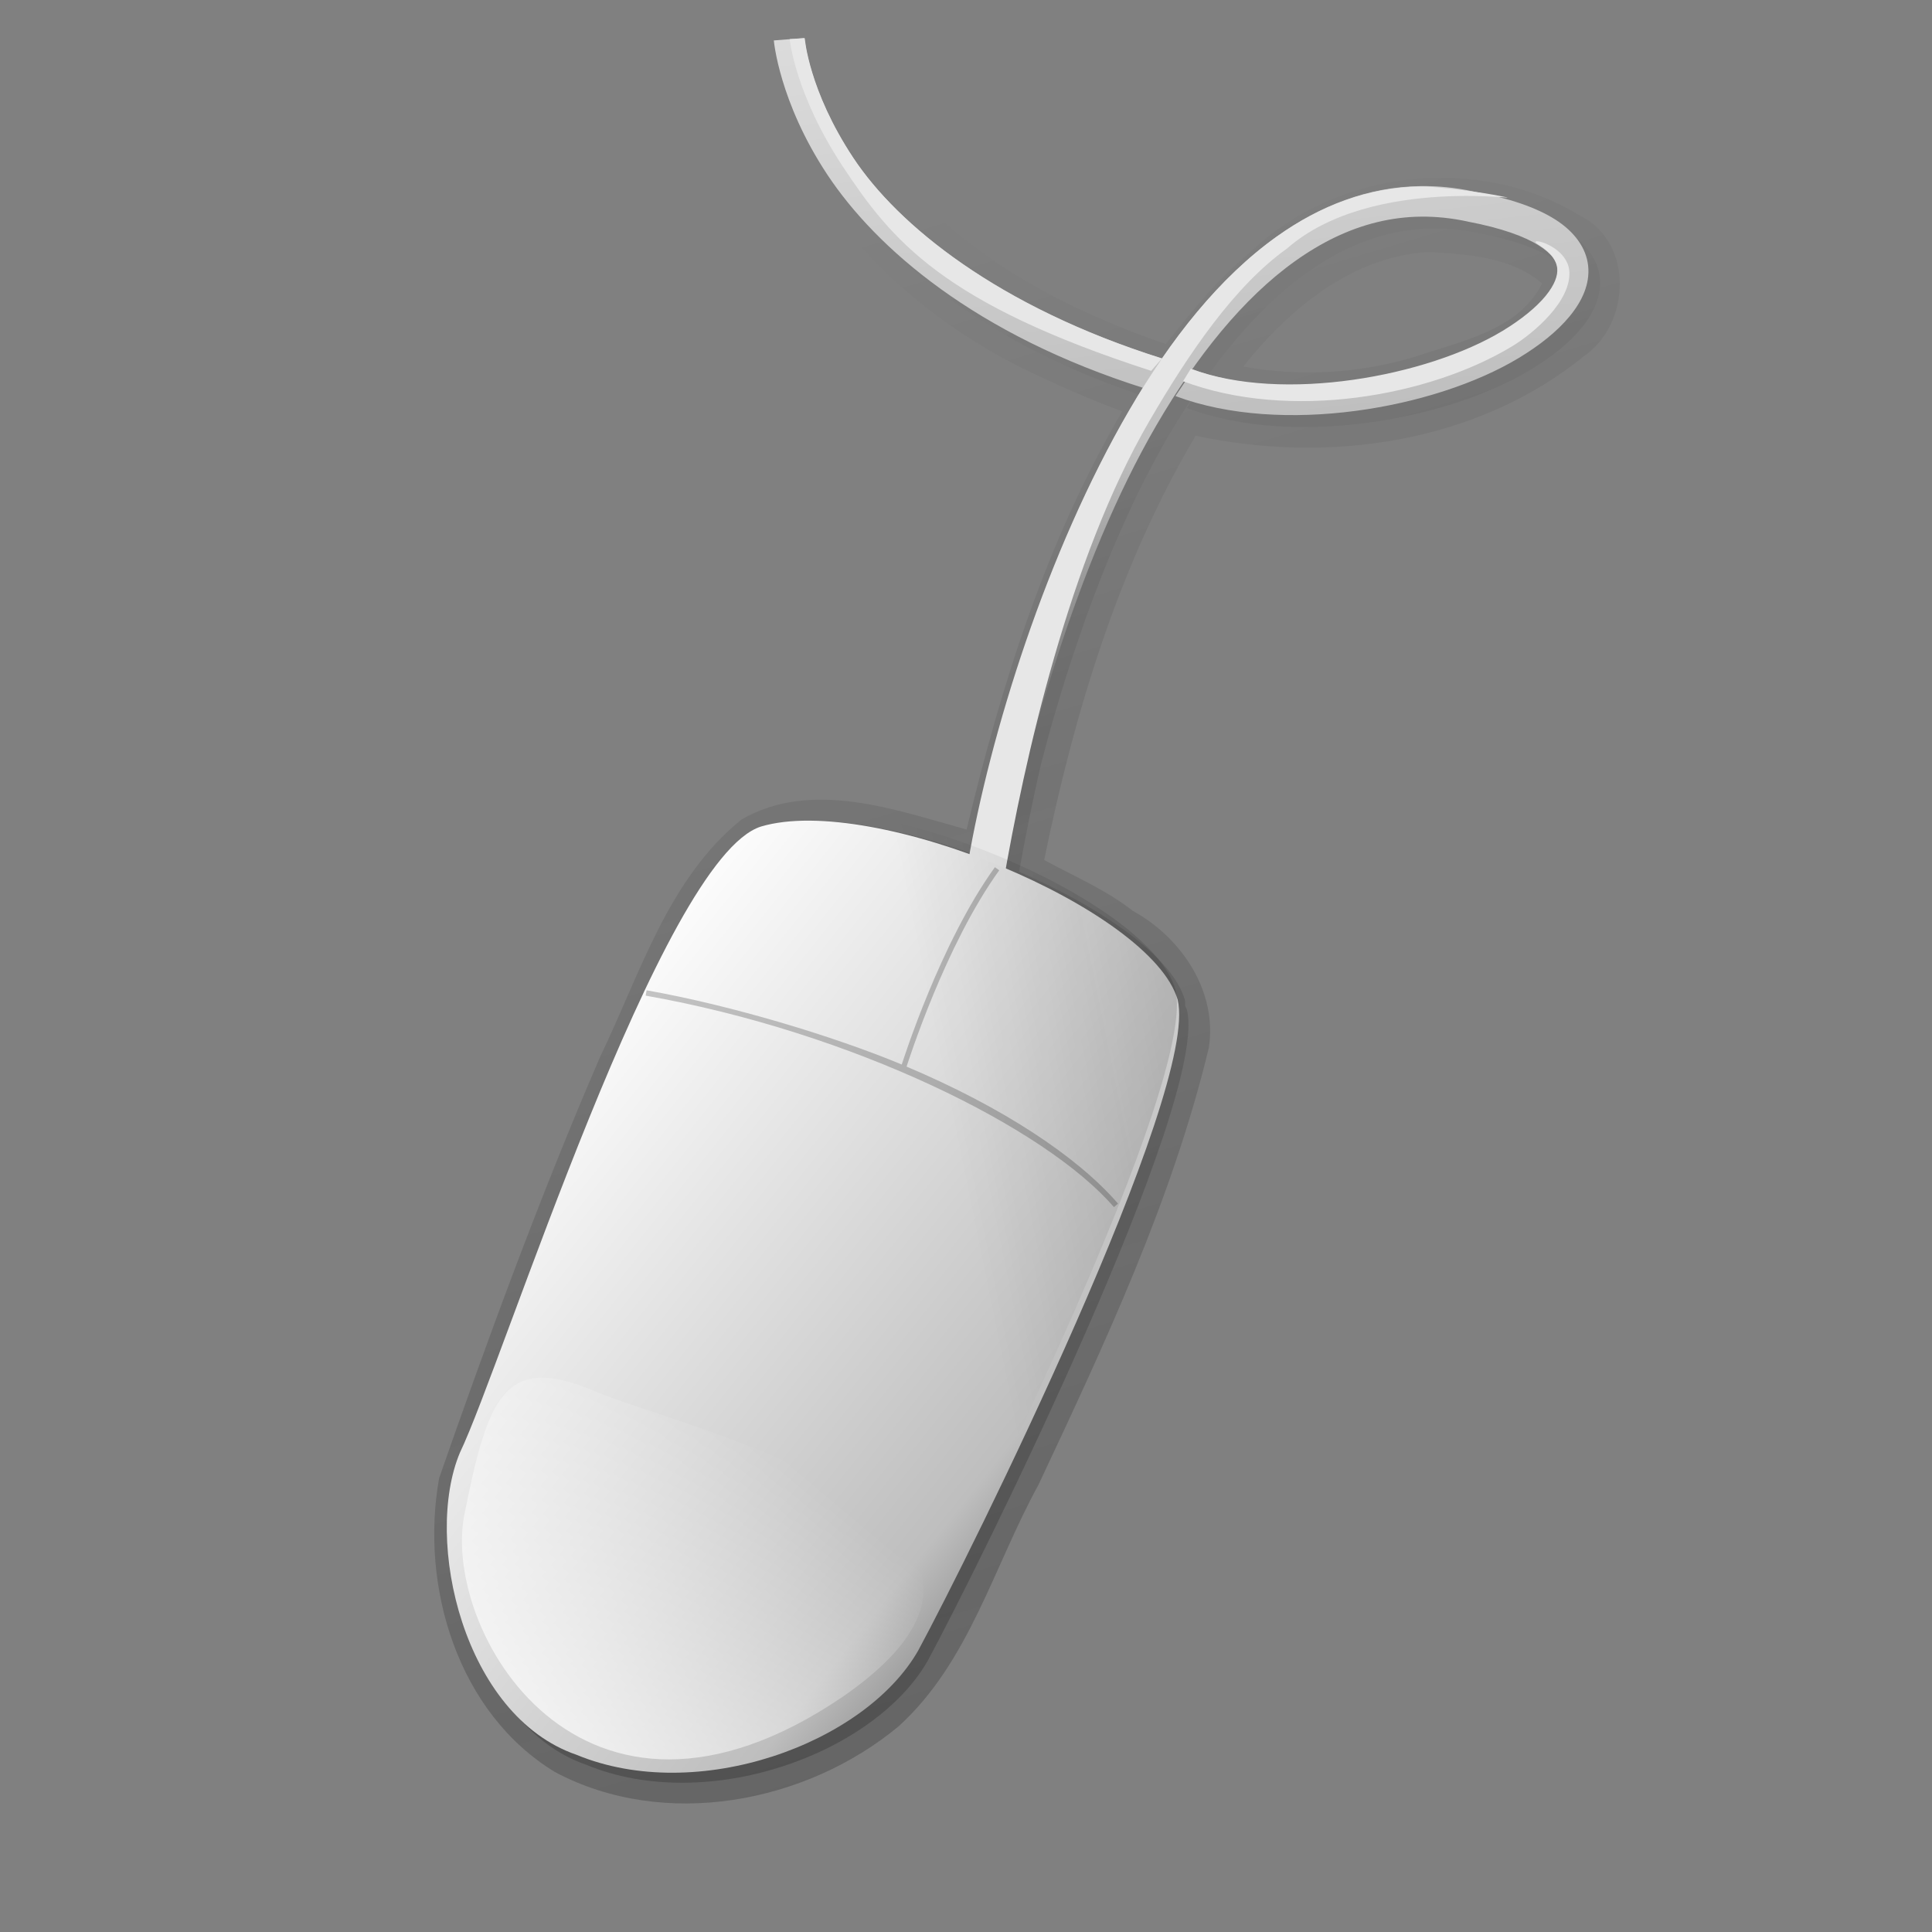
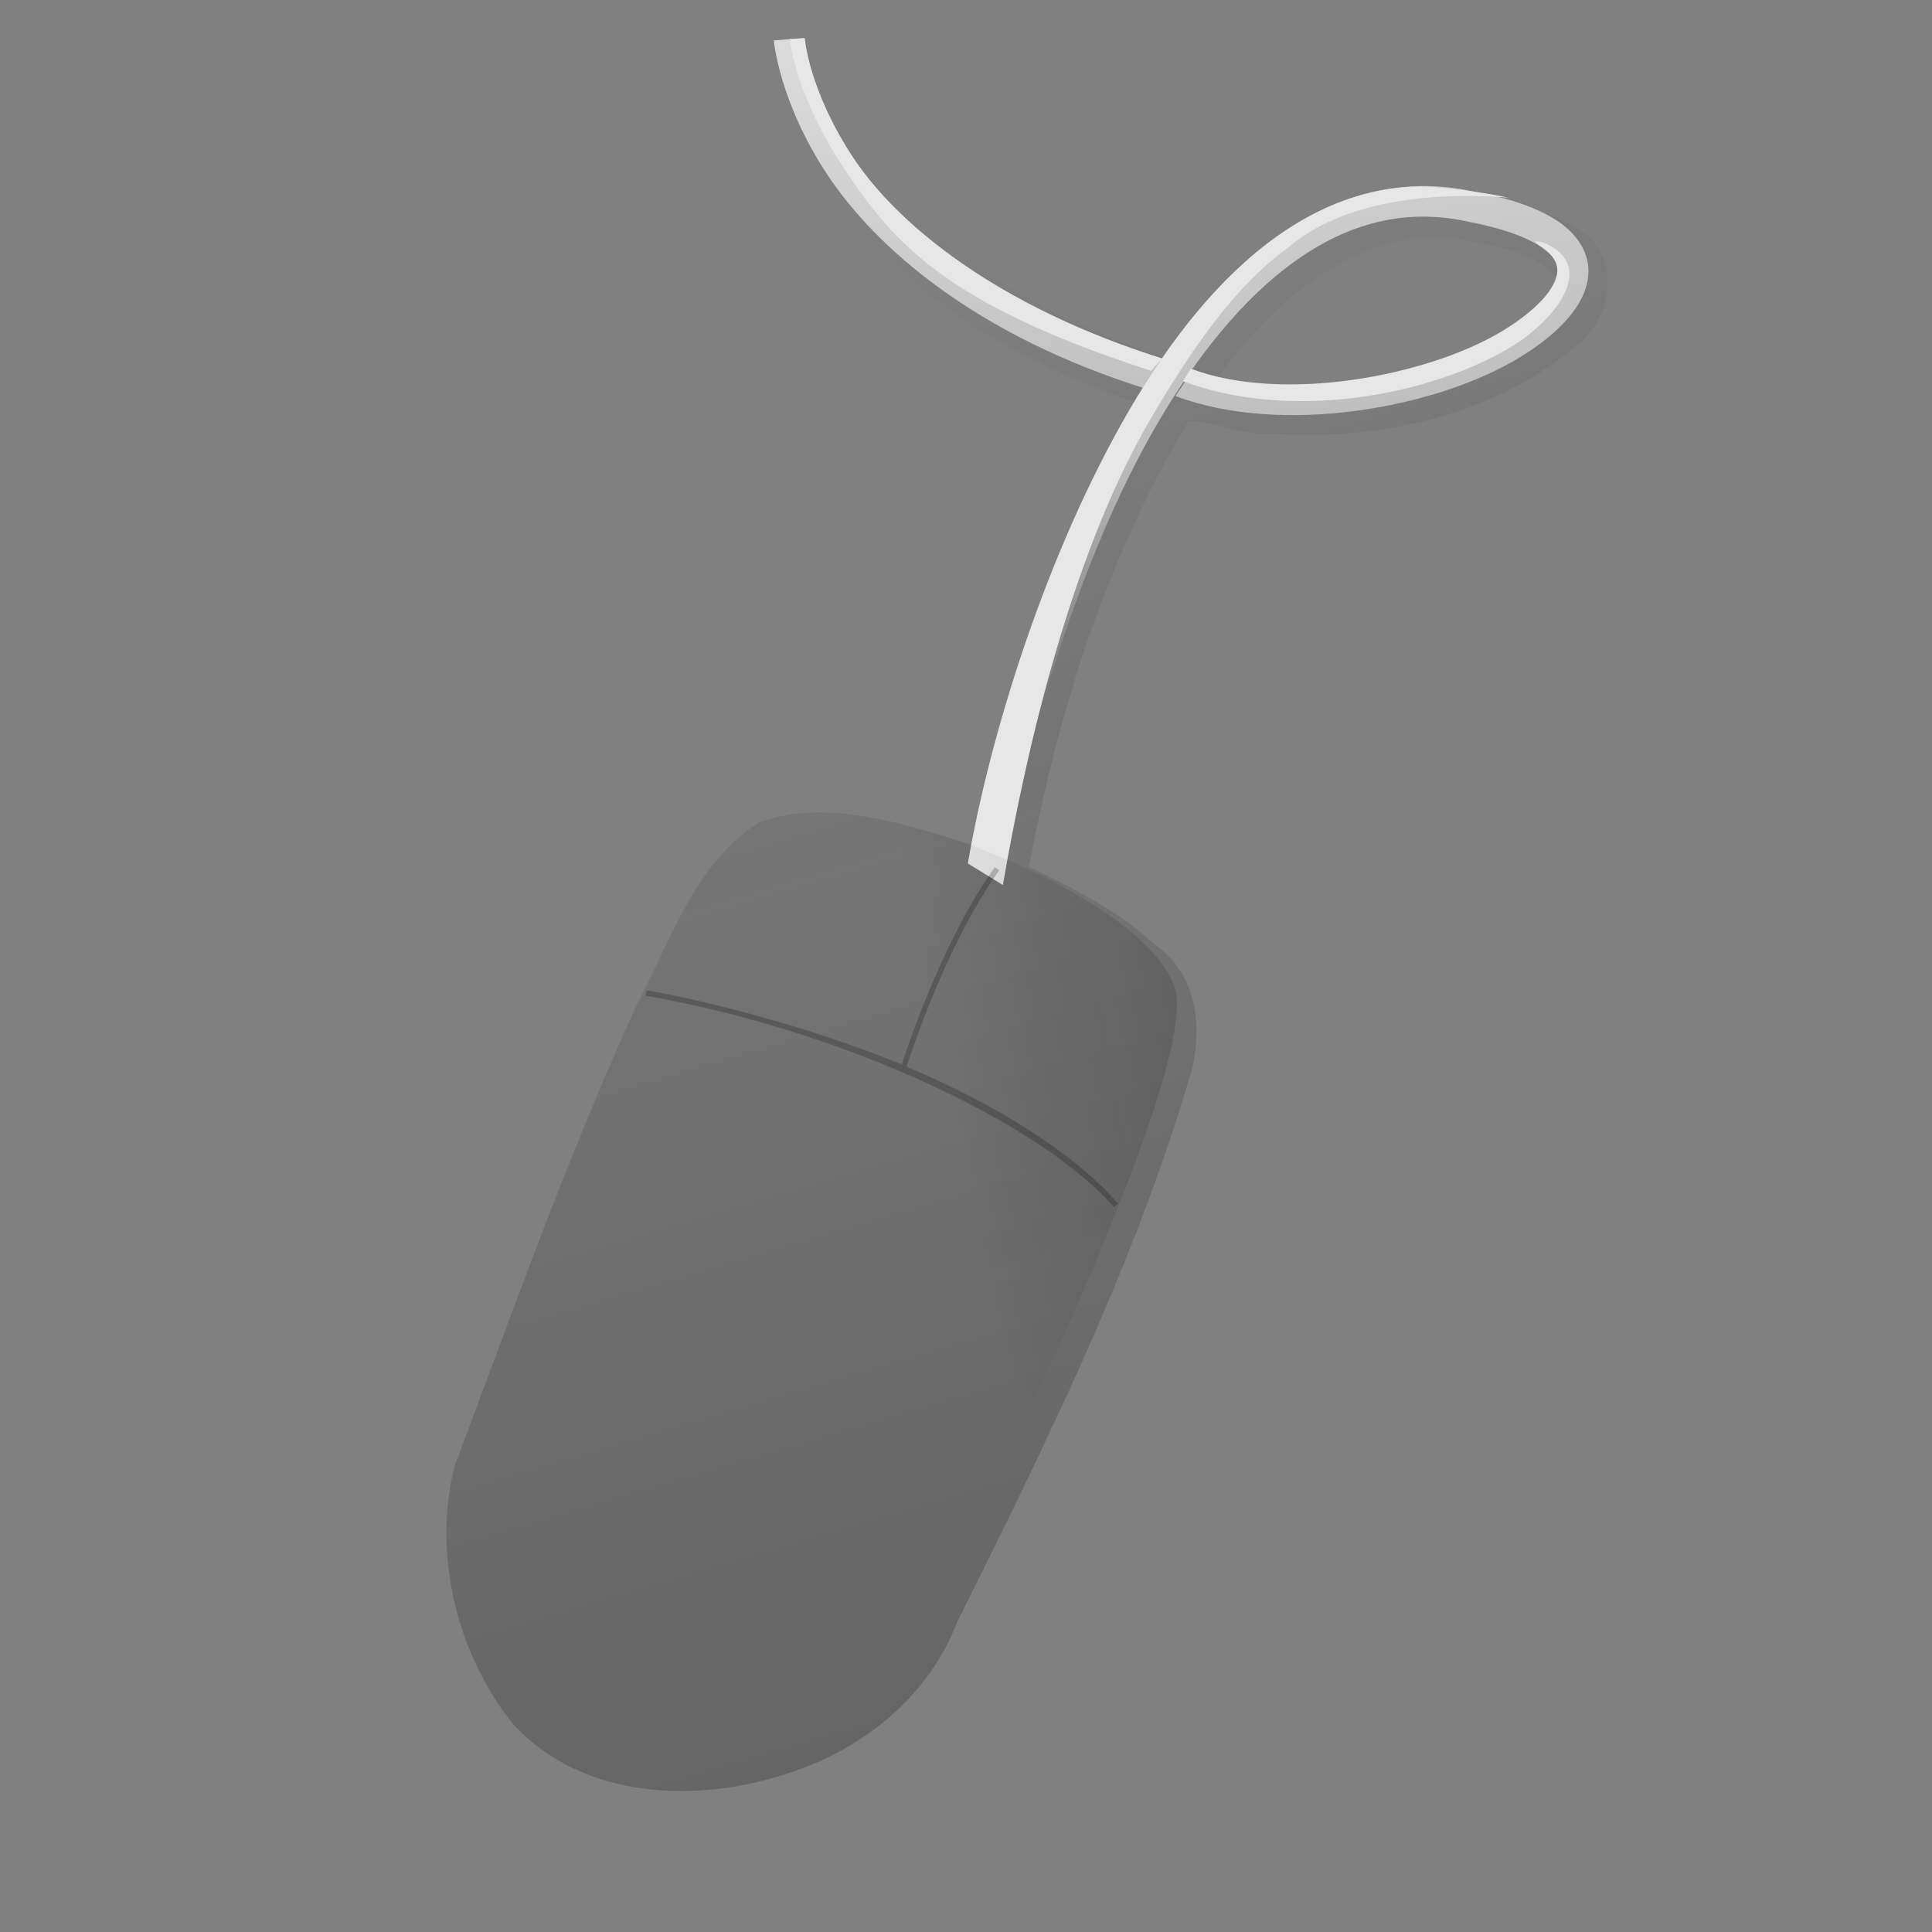
<svg xmlns="http://www.w3.org/2000/svg" xmlns:ns1="http://www.inkscape.org/namespaces/inkscape" xmlns:ns2="http://sodipodi.sourceforge.net/DTD/sodipodi-0.dtd" xmlns:xlink="http://www.w3.org/1999/xlink" height="128pt" id="svg1" ns1:version="0.46" ns2:docbase="/home/andy/andy/SVG/svgart" ns2:docname="mouse2.svg" ns2:version="0.32" width="128pt" ns1:output_extension="org.inkscape.output.svg.inkscape" ns1:export-filename="C:\Documents and Settings\All Users\Documents\Ubuntu Brig\Andy Fitzsimon\mouse2.png" ns1:export-xdpi="90" ns1:export-ydpi="90">
  <rect width="100%" height="100%" fill="#808080" stroke="none" />
  <defs id="defs3">
    <ns1:perspective ns2:type="inkscape:persp3d" ns1:vp_x="0 : 80 : 1" ns1:vp_y="0 : 1000 : 0" ns1:vp_z="160 : 80 : 1" ns1:persp3d-origin="80 : 53.333333 : 1" id="perspective46" />
    <linearGradient id="linearGradient899">
      <stop id="stop900" offset="0" style="stop-color:#ffffff;stop-opacity:0;" />
      <stop id="stop901" offset="1" style="stop-color:#ffffff;stop-opacity:1;" />
    </linearGradient>
    <linearGradient id="linearGradient883">
      <stop id="stop884" offset="0" style="stop-color:#1f1f1f;stop-opacity:0.554;" />
      <stop id="stop885" offset="1" style="stop-color:#000000;stop-opacity:0;" />
    </linearGradient>
    <linearGradient id="linearGradient878">
      <stop id="stop879" offset="0" style="stop-color:#1f1f1f;stop-opacity:1;" />
      <stop id="stop881" offset="1" style="stop-color:#000000;stop-opacity:0;" />
    </linearGradient>
    <linearGradient id="linearGradient839">
      <stop id="stop840" offset="0" style="stop-color:#4f4f4f;stop-opacity:1;" />
      <stop id="stop843" offset="0.274" style="stop-color:#bebebe;stop-opacity:1;" />
      <stop id="stop841" offset="1" style="stop-color:#fff;stop-opacity:1;" />
    </linearGradient>
    <linearGradient id="linearGradient842" x1="0.793" x2="0.402" xlink:href="#linearGradient883" y1="2.07" y2="0.109" />
    <linearGradient id="linearGradient848" x1="0.667" x2="-0.029" xlink:href="#linearGradient899" y1="0.441" y2="0.918" />
    <linearGradient id="linearGradient849" x1="0.938" x2="0.359" xlink:href="#linearGradient839" y1="0.831" y2="0.092" />
    <linearGradient id="linearGradient850" x1="1.887" x2="0.704" xlink:href="#linearGradient883" y1="0.341" y2="0.413" />
    <linearGradient id="linearGradient860" x1="0.593" x2="0.421" xlink:href="#linearGradient839" y1="0.923" y2="-0.694" />
    <linearGradient id="linearGradient882" xlink:href="#linearGradient883" />
    <linearGradient gradientTransform="scale(0.991,1.009)" id="linearGradient938" x1="0.915" x2="0.481" xlink:href="#linearGradient883" y1="3.987" y2="0.077" />
    <linearGradient gradientTransform="scale(0.994,1.006)" id="linearGradient1259" x1="0.921" x2="0.479" xlink:href="#linearGradient883" y1="4.051" y2="0.071" />
    <linearGradient gradientTransform="scale(0.996,1.005)" id="linearGradient1260" x1="0.925" x2="0.478" xlink:href="#linearGradient883" y1="4.094" y2="0.066" />
  </defs>
  <ns2:namedview bordercolor="#666666" borderopacity="1.0" id="base" ns1:cx="77.544698" ns1:cy="69.879914" ns1:pageopacity="0.0" ns1:pageshadow="2" ns1:window-height="667" ns1:window-width="573" ns1:window-x="530" ns1:window-y="253" ns1:zoom="1.9486773" pagecolor="#ffffff" showguides="true" snaptoguides="true" showgrid="false" ns1:current-layer="svg1" />
  <g id="g1266" transform="matrix(1.116,0,0,1.116,-178.601,-58.982)">
    <g id="g1261" style="fill:url(#linearGradient842);" transform="matrix(0.341,0,0,0.341,43.181,-60.679)">
-       <path d="M 531.959,344.462 L 529.334,344.681 L 528.553,344.712 C 528.553,344.712 528.553,344.743 528.553,344.743 L 524.866,345.025 C 524.866,345.025 526.076,359.278 537.303,376.212 C 548.483,393.075 571.463,413.247 610.709,425.712 C 609.618,427.46 608.478,429.127 607.428,430.931 C 589.075,462.481 576.338,502.376 570.772,531.962 C 552.294,525.095 532.799,521.341 521.022,524.837 C 497.895,532.123 461.065,649.679 451.178,670.181 C 447.819,678.227 447.365,689.475 449.553,700.712 C 452.415,718.575 462.236,736.911 478.772,742.587 C 506.832,754.198 545.644,740.064 558.022,718.462 C 570.242,695.855 623.352,588.522 618.209,567.368 C 618.122,567.072 617.913,566.761 617.803,566.462 C 617.747,566.01 617.805,565.387 617.709,564.993 C 614.762,554.927 598.33,543.589 579.241,535.275 C 580.652,527.494 582.27,519.129 584.428,509.9 C 590.951,484.899 600.82,456.642 613.741,434.431 C 615.795,430.899 617.941,427.514 620.147,424.243 C 620.229,424.274 620.314,424.307 620.397,424.337 L 618.178,427.65 C 642.869,436.909 678.541,430.52 697.959,418.775 C 702.814,415.838 706.853,412.624 709.741,409.118 C 712.629,405.613 714.481,401.645 714.053,397.431 C 713.625,393.217 710.826,389.419 706.397,386.618 C 702.965,384.448 698.103,382.787 692.366,381.368 C 695.25,381.538 696.285,381.679 694.147,381.275 C 692.904,381.006 690.498,380.68 688.428,380.368 C 688.056,380.294 687.809,380.19 687.428,380.118 C 683.216,379.209 679.075,378.808 675.053,378.868 C 665.952,379.005 657.386,381.503 649.428,385.775 C 646.836,387.166 644.289,388.745 641.834,390.493 C 641.811,390.51 641.795,390.539 641.772,390.556 C 641.753,390.569 641.728,390.574 641.709,390.587 C 638.424,392.937 635.258,395.563 632.209,398.462 C 626.02,404.33 620.313,411.265 615.053,418.9 C 611.498,417.777 608.196,416.541 604.897,415.306 C 603.79,414.891 602.569,414.544 601.491,414.118 C 599.733,413.426 598.172,412.651 596.491,411.931 C 594.044,410.88 591.498,409.878 589.209,408.775 C 585.377,406.93 581.786,404.984 578.397,403.025 C 574.98,401.047 571.782,399.016 568.803,396.962 C 568.796,396.957 568.779,396.967 568.772,396.962 C 562.824,392.859 557.763,388.628 553.522,384.462 C 552.633,383.589 551.931,382.736 551.116,381.868 C 548.078,378.622 545.401,375.408 543.366,372.337 C 532.999,356.701 532.053,344.525 532.053,344.525 L 531.959,344.525 C 531.959,344.523 531.959,344.462 531.959,344.462 z M 675.209,385.962 C 678.712,385.924 682.316,386.287 686.022,387.087 L 686.053,387.087 L 686.116,387.118 C 693.94,388.596 699.34,390.598 702.584,392.65 C 704.19,393.665 705.229,394.621 705.897,395.525 C 705.904,395.534 705.921,395.547 705.928,395.556 C 706.493,396.392 706.788,397.196 706.866,397.962 C 707.034,399.619 706.295,401.793 704.147,404.4 C 701.999,407.007 698.546,409.851 694.178,412.493 C 676.812,422.998 643.508,429.229 622.116,421.431 C 629.369,411.162 637.355,402.427 645.991,396.275 C 655.064,389.811 664.701,386.076 675.209,385.962 z " id="path1242" style="fill:url(#linearGradient842);fill-rule:evenodd;stroke-width:1pt;fill-opacity:1;" />
      <path d="M 532.906 342.312 C 529.488 342.722 521.146 341.386 522.988 347.235 C 529.604 379.579 555.971 404.103 585.006 417.519 C 592.335 421.142 599.955 424.15 607.688 426.812 C 588.679 458.3 576.989 493.553 569.281 529.344 C 553.296 524.493 535.655 518.131 519.134 523.676 C 503.892 533.208 498.289 551.532 490.294 566.637 C 474.407 601.485 461.551 637.678 448.132 673.509 C 443.17 693.947 448.666 716.743 461.719 733.047 C 477.822 750.793 504.944 751.706 526.314 744.321 C 543.276 738.755 558.296 726.537 564.804 709.595 C 585.107 668.781 605.497 627.618 618.578 583.834 C 622.104 573.021 621.09 559.27 610.902 552.365 C 602.469 544.37 591.912 539.193 581.562 534.156 C 588.29 498.011 599.55 462.414 618.531 430.719 C 624.887 430.575 630.982 434.174 637.638 433.549 C 662.86 435.368 690.086 429.46 709.415 412.462 C 717.11 406.053 718.746 392.6 709.73 386.633 C 689.099 373.016 660.008 373.75 640.453 389.146 C 630.278 396.704 621.754 406.22 614.344 416.469 C 585.034 406.542 554.496 390.815 540.016 362.033 C 536.986 355.778 534.518 349.218 533.844 342.25 L 532.906 342.312 z M 683.031 388.75 C 690.401 390.229 699.679 391.567 704.284 397.768 C 704.077 405.067 695.821 408.808 690.287 412.094 C 670.483 421.865 647.267 425.715 625.656 420.188 C 638.706 402.043 659.051 384.573 683.031 388.75 z " id="path1246" style="fill:url(#linearGradient842);fill-rule:evenodd;stroke-width:1pt;fill-opacity:1;" />
-       <path d="M 535.531 339.031 C 529.791 338.983 518.89 338.872 519.931 347.246 C 527.296 381.206 554.81 407.474 585.806 421.127 C 591.458 423.783 597.287 426.256 603.188 428.406 C 585.626 458.419 575.104 491.831 567.062 525.5 C 550.379 520.871 531.097 513.795 514.81 523.158 C 497.672 537.033 491.246 559.141 481.968 578.297 C 468.162 610.31 456.116 643.133 444.623 676.023 C 440.122 701.141 448.903 730.5 471.459 744.241 C 496.837 757.792 529.759 751.554 551.337 733.604 C 567.67 718.729 573.383 696.429 583.741 677.586 C 599.172 644.745 614.763 611.518 623.292 576.138 C 625.309 562.969 616.861 550.516 605.628 544.361 C 599.38 539.454 591.999 536.344 585.062 532.562 C 592.11 498.306 602.321 464.362 620.219 434.062 C 651.118 440.731 685.582 435.782 710.565 415.461 C 721.121 407.957 721.927 389.448 709.723 383.159 C 685.919 368.456 652.938 372.262 632.789 391.57 C 625.314 397.735 619.277 405.243 613.312 412.812 C 583.975 402.68 553.605 385.693 540.9 355.843 C 538.619 350.449 537.019 344.811 536.469 338.969 L 535.531 339.031 z M 674.156 391.438 C 683.275 391.936 693.395 392.511 700.656 398.719 C 695.198 409.713 681.627 412.136 671.049 415.778 C 658.239 419.618 644.477 420.445 631.281 418.031 C 641.882 404.677 656.421 392.534 674.156 391.438 z " id="path1252" style="fill:url(#linearGradient842);fill-rule:evenodd;stroke-width:1pt;fill-opacity:1;" />
-       <path d="M 530.531 355.25 C 541.801 388.24 573.33 409.114 604.876 420.241 C 608.851 421.099 615.643 423.895 612.592 429.086 C 592.165 461.37 581.378 498.839 573.031 535.906 C 556.158 531.1 538.258 523.115 520.594 528.812 C 505.206 541.222 499.211 560.972 490.92 578.169 C 476.839 610.561 464.594 643.799 452.679 676.991 C 449.023 698.114 455.041 722.799 472.979 735.824 C 496.543 749.912 528.198 743.281 548.082 725.701 C 559.944 713.112 564.925 696.033 573.116 681.124 C 589.131 647.524 605.154 613.459 614.82 577.509 C 617.102 567.351 611.68 557.101 602.634 552.322 C 594.528 545.864 584.835 541.876 575.781 536.969 C 582.793 497.543 595.403 458.661 616.188 424.344 C 620.839 421.962 621.179 416.402 625.065 412.679 C 638.275 395.432 659 380.422 681.829 383.4 C 691.024 384.596 701.072 387.113 707.961 393.52 C 712.901 401.222 705.091 409.454 698.53 412.975 C 679.997 425.048 656.796 429.321 634.952 427.144 C 632.107 426.664 617.331 423.737 626.68 426.777 C 653.818 431.934 684.146 426.853 705.75 408.906 C 711.593 403.797 712.748 393.497 704.819 389.69 C 686.537 379.182 662.179 379.746 645.01 392.392 C 633.585 399.513 625.474 410.608 617.094 420.75 C 610.946 423.253 605.13 417.615 599.235 416.298 C 570.71 405.182 542.9 385.772 531.781 356.083 C 531.228 353.031 527.607 343.38 529.642 351.634 C 529.939 352.84 530.235 354.045 530.531 355.25 z " id="path1258" style="fill:url(#linearGradient842);fill-rule:evenodd;stroke-width:1pt;fill-opacity:1;" />
    </g>
    <path d="M 223.705,55.86 L 221.288,56.052 C 221.288,56.052 221.701,60.908 225.526,66.678 C 229.351,72.448 237.22,79.368 250.697,83.61 L 252.068,81.246 C 239.057,77.15 231.091,70.664 227.56,65.337 C 224.027,60.009 223.705,55.86 223.705,55.86 z M 272.46,67.583 C 268.349,67.645 264.545,69.119 261.142,71.544 C 256.603,74.777 252.736,79.661 249.461,85.29 C 242.912,96.549 238.552,110.854 236.812,121.044 L 239.325,122.503 C 241.019,112.583 245.244,97.389 251.57,86.515 C 254.732,81.077 258.436,76.45 262.558,73.514 C 266.68,70.578 271.147,69.293 276.197,70.384 L 276.208,70.384 L 276.229,70.394 C 278.895,70.898 280.735,71.58 281.84,72.279 C 282.946,72.978 283.274,73.588 283.331,74.153 C 283.388,74.717 283.136,75.458 282.405,76.346 C 281.673,77.234 280.496,78.204 279.008,79.104 C 273.055,82.705 261.769,84.835 254.485,82.104 L 253.079,84.202 C 261.492,87.356 273.648,85.182 280.265,81.18 C 281.919,80.18 283.295,79.084 284.279,77.89 C 285.263,76.696 285.894,75.344 285.748,73.908 C 285.602,72.472 284.648,71.178 283.139,70.224 C 281.63,69.27 279.528,68.548 276.676,68.009 C 275.241,67.699 273.83,67.563 272.46,67.583 z " id="path859" ns2:nodetypes="ccccccccccccccccccccccccccccc" style="fill:url(#linearGradient860);fill-rule:evenodd;stroke-width:7.125;" />
    <path d="M 223.737,55.882 L 222.545,55.946 C 222.545,55.946 222.957,60.312 226.782,66.082 C 230.608,71.852 234.618,76.859 251.16,82.205 L 252.013,81.223 C 239.003,77.128 231.123,70.685 227.591,65.358 C 224.059,60.031 223.737,55.882 223.737,55.882 z M 272.417,67.615 C 268.306,67.677 264.503,69.151 261.099,71.576 C 256.561,74.809 252.693,79.693 249.419,85.322 C 242.869,96.581 238.387,111.009 236.647,121.199 L 239.421,122.906 C 241.115,112.986 244.679,97.07 251.005,86.195 C 254.168,80.758 257.776,75.471 261.898,72.534 C 268.717,66.532 281.818,68.942 278.966,68.403 C 277.53,68.093 273.788,67.595 272.417,67.615 z M 281.691,71.949 C 281.536,71.954 281.532,72.04 281.808,72.215 C 282.914,72.914 283.242,73.524 283.299,74.089 C 283.356,74.653 283.104,75.394 282.373,76.282 C 281.641,77.171 280.464,78.14 278.976,79.04 C 273.024,82.641 261.574,84.771 254.291,82.04 L 253.682,83.028 C 262.095,86.183 273.127,84.256 279.743,80.254 C 281.397,79.253 284.515,76.633 284.247,74.217 C 284.045,72.68 282.158,71.932 281.691,71.949 z " id="path852" ns2:nodetypes="cccccccccccccccccccccccccc" style="fill:#e7e7e7;fill-rule:evenodd;stroke-width:7.125;" />
    <g id="g1221" transform="matrix(0.337,-5.300774e-2,5.300774e-2,0.337,109.385,18.962)">
-       <path d="M 201.015,257.474 C 228.048,253.875 287.462,290.482 290.269,312.178 C 292.057,333.874 222.886,431.632 207.298,452.063 C 191.709,471.476 151.155,479.415 125.242,463.579 C 100.77,450.623 97.891,408.876 109.407,390.161 C 122.363,371.447 177.037,261.073 201.015,257.474 z " id="path829" ns2:nodetypes="czzzzz" style="fill:url(#linearGradient849);fill-opacity:1;fill-rule:evenodd;stroke-width:1pt;" transform="translate(74.857,80.616)" />
      <path d="M 200.874,255.06 C 227.907,251.461 287.32,288.068 290.127,309.764 C 291.916,331.459 222.745,429.218 207.156,449.649 C 191.568,469.062 151.013,477 125.101,461.165 C 100.628,448.209 97.749,406.462 109.266,387.747 C 122.222,369.033 176.895,258.659 200.874,255.06 z " id="path886" ns2:nodetypes="czzzzz" style="fill:url(#linearGradient850);fill-opacity:1;fill-rule:evenodd;stroke-width:1pt;" transform="translate(74.857,80.616)" />
      <path d="M 253.159,275.226 C 237.927,290.579 225.292,315.978 224.688,317.094 C 210.147,308.172 187.77,297.38 168.883,290.887 L 168.477,292.075 C 214.435,307.873 255.296,336.716 268.188,357.438 L 269.25,356.781 C 261.591,344.471 246.193,330.468 225.719,317.75 C 226.262,316.747 238.929,291.326 254.034,276.101 L 253.159,275.226 z " id="path897" ns2:nodetypes="ccccccccc" style="fill:#000000;fill-rule:evenodd;stroke-width:1pt;fill-opacity:0.215;" transform="translate(74.857,80.616)" />
-       <path d="M 216.672,461.074 C 198.11,449.832 192.703,459.046 183.259,484.601 C 173.323,510.157 196.583,571.885 263.192,540.514 C 328.324,509.143 233.843,472.315 216.672,461.074 z " id="path898" ns2:nodetypes="czzz" style="fill:url(#linearGradient848);fill-rule:evenodd;stroke-width:1pt;" />
    </g>
  </g>
  <path style="font-size:12px;font-style:normal;font-weight:normal;fill:#000000;fill-opacity:1;stroke:none;stroke-width:1pt;stroke-linecap:butt;stroke-linejoin:miter;stroke-opacity:1;font-family:helvetica" d="M 3.792,-14.948 L 3.792,-23.538 L 5.503,-23.538 L 7.536,-17.456 C 7.724,-16.889 7.861,-16.466 7.947,-16.184 C 8.044,-16.497 8.197,-16.956 8.404,-17.561 L 10.46,-23.538 L 11.99,-23.538 L 11.99,-14.948 L 10.894,-14.948 L 10.894,-22.137 L 8.398,-14.948 L 7.372,-14.948 L 4.888,-22.26 L 4.888,-14.948 L 3.792,-14.948 z M 13.308,-18.059 C 13.308,-19.212 13.628,-20.065 14.269,-20.62 C 14.804,-21.081 15.456,-21.311 16.226,-21.311 C 17.081,-21.311 17.781,-21.031 18.323,-20.47 C 18.866,-19.91 19.138,-19.135 19.138,-18.147 C 19.138,-17.346 19.018,-16.717 18.778,-16.258 C 18.537,-15.799 18.188,-15.442 17.729,-15.188 C 17.27,-14.934 16.769,-14.807 16.226,-14.807 C 15.355,-14.807 14.651,-15.087 14.114,-15.645 C 13.576,-16.204 13.308,-17.008 13.308,-18.059 L 13.308,-18.059 z M 14.392,-18.059 C 14.392,-17.262 14.566,-16.666 14.913,-16.269 C 15.261,-15.873 15.698,-15.675 16.226,-15.675 C 16.749,-15.675 17.185,-15.874 17.532,-16.272 C 17.88,-16.671 18.054,-17.278 18.054,-18.094 C 18.054,-18.864 17.879,-19.447 17.53,-19.843 C 17.18,-20.24 16.745,-20.438 16.226,-20.438 C 15.698,-20.438 15.261,-20.241 14.913,-19.846 C 14.566,-19.452 14.392,-18.856 14.392,-18.059 L 14.392,-18.059 z M 24.458,-14.948 L 24.458,-15.862 C 23.974,-15.159 23.316,-14.807 22.484,-14.807 C 22.116,-14.807 21.774,-14.878 21.455,-15.018 C 21.137,-15.159 20.901,-15.336 20.746,-15.549 C 20.592,-15.761 20.484,-16.022 20.421,-16.331 C 20.378,-16.538 20.357,-16.866 20.357,-17.315 L 20.357,-21.171 L 21.411,-21.171 L 21.411,-17.719 C 21.411,-17.169 21.433,-16.798 21.476,-16.606 C 21.542,-16.329 21.683,-16.111 21.898,-15.953 C 22.113,-15.795 22.378,-15.716 22.695,-15.716 C 23.011,-15.716 23.308,-15.797 23.585,-15.959 C 23.863,-16.121 24.059,-16.342 24.174,-16.621 C 24.289,-16.9 24.347,-17.305 24.347,-17.837 L 24.347,-21.171 L 25.402,-21.171 L 25.402,-14.948 L 24.458,-14.948 z M 26.638,-16.805 L 27.681,-16.969 C 27.74,-16.551 27.903,-16.231 28.17,-16.008 C 28.438,-15.786 28.812,-15.675 29.292,-15.675 C 29.777,-15.675 30.136,-15.773 30.37,-15.97 C 30.605,-16.168 30.722,-16.399 30.722,-16.665 C 30.722,-16.903 30.618,-17.091 30.411,-17.227 C 30.267,-17.321 29.907,-17.44 29.333,-17.585 C 28.56,-17.78 28.024,-17.949 27.725,-18.092 C 27.426,-18.234 27.199,-18.431 27.045,-18.683 C 26.891,-18.935 26.814,-19.214 26.814,-19.518 C 26.814,-19.796 26.877,-20.052 27.004,-20.289 C 27.131,-20.525 27.304,-20.721 27.523,-20.878 C 27.687,-20.999 27.91,-21.101 28.194,-21.185 C 28.477,-21.269 28.781,-21.311 29.105,-21.311 C 29.593,-21.311 30.022,-21.241 30.391,-21.1 C 30.76,-20.96 31.032,-20.769 31.208,-20.529 C 31.384,-20.289 31.505,-19.967 31.572,-19.565 L 30.54,-19.425 C 30.493,-19.745 30.358,-19.995 30.133,-20.175 C 29.908,-20.354 29.591,-20.444 29.181,-20.444 C 28.697,-20.444 28.351,-20.364 28.144,-20.204 C 27.937,-20.044 27.833,-19.856 27.833,-19.641 C 27.833,-19.505 27.876,-19.382 27.962,-19.272 C 28.048,-19.159 28.183,-19.065 28.366,-18.991 C 28.472,-18.952 28.782,-18.862 29.298,-18.721 C 30.044,-18.522 30.565,-18.359 30.86,-18.232 C 31.155,-18.105 31.386,-17.921 31.554,-17.678 C 31.722,-17.436 31.806,-17.135 31.806,-16.776 C 31.806,-16.425 31.703,-16.093 31.498,-15.783 C 31.293,-15.472 30.997,-15.232 30.611,-15.062 C 30.224,-14.892 29.786,-14.807 29.298,-14.807 C 28.49,-14.807 27.873,-14.975 27.449,-15.311 C 27.026,-15.647 26.755,-16.145 26.638,-16.805 L 26.638,-16.805 z M 37.32,-16.952 L 38.409,-16.817 C 38.238,-16.18 37.919,-15.686 37.454,-15.335 C 36.989,-14.983 36.396,-14.807 35.673,-14.807 C 34.763,-14.807 34.041,-15.088 33.508,-15.648 C 32.975,-16.209 32.708,-16.995 32.708,-18.007 C 32.708,-19.053 32.978,-19.866 33.517,-20.444 C 34.056,-21.022 34.755,-21.311 35.615,-21.311 C 36.447,-21.311 37.126,-21.028 37.654,-20.462 C 38.181,-19.895 38.445,-19.098 38.445,-18.071 C 38.445,-18.008 38.443,-17.915 38.439,-17.79 L 33.798,-17.79 C 33.837,-17.106 34.031,-16.583 34.378,-16.219 C 34.726,-15.856 35.159,-15.675 35.679,-15.675 C 36.066,-15.675 36.396,-15.776 36.669,-15.979 C 36.943,-16.182 37.159,-16.507 37.32,-16.952 L 37.32,-16.952 z M 33.857,-18.657 L 37.331,-18.657 C 37.284,-19.18 37.152,-19.573 36.933,-19.835 C 36.597,-20.241 36.161,-20.444 35.626,-20.444 C 35.142,-20.444 34.735,-20.282 34.405,-19.958 C 34.074,-19.633 33.892,-19.2 33.857,-18.657 L 33.857,-18.657 z" id="text1232" />
  <path transform="scale(0.247,0.247)" style="font-size:12px;font-style:normal;font-weight:normal;fill:#000000;fill-opacity:1;stroke:none;stroke-width:1pt;stroke-linecap:butt;stroke-linejoin:miter;stroke-opacity:1;font-family:helvetica" d="M 37.623,-42.044 L 38.76,-41.757 C 38.521,-40.823 38.093,-40.111 37.474,-39.621 C 36.854,-39.131 36.098,-38.886 35.203,-38.886 C 34.277,-38.886 33.524,-39.074 32.944,-39.451 C 32.364,-39.828 31.923,-40.374 31.62,-41.089 C 31.317,-41.804 31.166,-42.571 31.166,-43.391 C 31.166,-44.286 31.337,-45.066 31.679,-45.732 C 32.02,-46.398 32.507,-46.904 33.138,-47.25 C 33.768,-47.596 34.463,-47.768 35.221,-47.768 C 36.08,-47.768 36.803,-47.55 37.389,-47.112 C 37.974,-46.675 38.383,-46.059 38.613,-45.266 L 37.494,-45.003 C 37.295,-45.628 37.006,-46.083 36.627,-46.368 C 36.248,-46.653 35.771,-46.796 35.197,-46.796 C 34.537,-46.796 33.985,-46.638 33.542,-46.321 C 33.099,-46.005 32.787,-45.58 32.607,-45.047 C 32.428,-44.514 32.338,-43.964 32.338,-43.397 C 32.338,-42.667 32.444,-42.029 32.657,-41.484 C 32.87,-40.939 33.201,-40.532 33.65,-40.263 C 34.1,-39.993 34.586,-39.858 35.109,-39.858 C 35.746,-39.858 36.285,-40.042 36.726,-40.409 C 37.168,-40.776 37.467,-41.321 37.623,-42.044 L 37.623,-42.044 z M 40.019,-39.032 L 40.019,-45.255 L 40.969,-45.255 L 40.969,-44.311 C 41.211,-44.753 41.434,-45.044 41.64,-45.184 C 41.845,-45.325 42.07,-45.395 42.316,-45.395 C 42.672,-45.395 43.033,-45.282 43.4,-45.056 L 43.037,-44.077 C 42.779,-44.229 42.521,-44.306 42.264,-44.306 C 42.033,-44.306 41.826,-44.236 41.642,-44.098 C 41.459,-43.959 41.328,-43.766 41.25,-43.52 C 41.133,-43.145 41.074,-42.735 41.074,-42.29 L 41.074,-39.032 L 40.019,-39.032 z M 48.299,-41.036 L 49.389,-40.901 C 49.217,-40.265 48.898,-39.77 48.433,-39.419 C 47.969,-39.067 47.375,-38.891 46.652,-38.891 C 45.742,-38.891 45.02,-39.172 44.487,-39.732 C 43.954,-40.293 43.687,-41.079 43.687,-42.091 C 43.687,-43.138 43.957,-43.95 44.496,-44.528 C 45.035,-45.106 45.734,-45.395 46.594,-45.395 C 47.426,-45.395 48.105,-45.112 48.633,-44.546 C 49.16,-43.979 49.424,-43.182 49.424,-42.155 C 49.424,-42.093 49.422,-41.999 49.418,-41.874 L 44.777,-41.874 C 44.816,-41.19 45.01,-40.667 45.357,-40.304 C 45.705,-39.94 46.139,-39.759 46.658,-39.759 C 47.045,-39.759 47.375,-39.86 47.648,-40.063 C 47.922,-40.266 48.139,-40.591 48.299,-41.036 L 48.299,-41.036 z M 44.836,-42.741 L 48.31,-42.741 C 48.264,-43.265 48.131,-43.657 47.912,-43.919 C 47.576,-44.325 47.141,-44.528 46.605,-44.528 C 46.121,-44.528 45.714,-44.366 45.384,-44.042 C 45.054,-43.718 44.871,-43.284 44.836,-42.741 L 44.836,-42.741 z M 54.779,-39.8 C 54.389,-39.468 54.013,-39.233 53.651,-39.097 C 53.29,-38.96 52.902,-38.891 52.488,-38.891 C 51.805,-38.891 51.279,-39.058 50.912,-39.392 C 50.545,-39.726 50.361,-40.153 50.361,-40.673 C 50.361,-40.977 50.431,-41.256 50.569,-41.508 C 50.708,-41.76 50.89,-41.962 51.114,-42.114 C 51.339,-42.266 51.592,-42.382 51.873,-42.46 C 52.08,-42.515 52.392,-42.567 52.81,-42.618 C 53.662,-42.72 54.289,-42.841 54.691,-42.981 C 54.695,-43.126 54.697,-43.218 54.697,-43.257 C 54.697,-43.686 54.598,-43.989 54.398,-44.165 C 54.129,-44.403 53.728,-44.522 53.197,-44.522 C 52.701,-44.522 52.335,-44.435 52.099,-44.262 C 51.862,-44.088 51.687,-43.78 51.574,-43.339 L 50.543,-43.479 C 50.637,-43.921 50.791,-44.277 51.006,-44.549 C 51.221,-44.82 51.531,-45.029 51.937,-45.176 C 52.344,-45.322 52.814,-45.395 53.35,-45.395 C 53.881,-45.395 54.312,-45.333 54.644,-45.208 C 54.976,-45.083 55.221,-44.926 55.377,-44.736 C 55.533,-44.547 55.642,-44.307 55.705,-44.018 C 55.74,-43.839 55.758,-43.515 55.758,-43.046 L 55.758,-41.64 C 55.758,-40.659 55.78,-40.039 55.825,-39.779 C 55.87,-39.519 55.959,-39.27 56.092,-39.032 L 54.99,-39.032 C 54.881,-39.251 54.81,-39.507 54.779,-39.8 L 54.779,-39.8 z M 54.691,-42.155 C 54.308,-41.999 53.734,-41.866 52.969,-41.757 C 52.535,-41.694 52.228,-41.624 52.049,-41.546 C 51.869,-41.468 51.73,-41.353 51.633,-41.203 C 51.535,-41.053 51.486,-40.886 51.486,-40.702 C 51.486,-40.421 51.593,-40.186 51.806,-39.999 C 52.018,-39.811 52.33,-39.718 52.74,-39.718 C 53.146,-39.718 53.508,-39.807 53.824,-39.984 C 54.141,-40.162 54.373,-40.405 54.521,-40.714 C 54.635,-40.952 54.691,-41.304 54.691,-41.768 L 54.691,-42.155 z M 59.701,-39.975 L 59.853,-39.044 C 59.557,-38.981 59.291,-38.95 59.057,-38.95 C 58.674,-38.95 58.377,-39.011 58.166,-39.132 C 57.955,-39.253 57.807,-39.412 57.721,-39.609 C 57.635,-39.807 57.592,-40.222 57.592,-40.854 L 57.592,-44.434 L 56.818,-44.434 L 56.818,-45.255 L 57.592,-45.255 L 57.592,-46.796 L 58.641,-47.429 L 58.641,-45.255 L 59.701,-45.255 L 59.701,-44.434 L 58.641,-44.434 L 58.641,-40.796 C 58.641,-40.495 58.659,-40.302 58.696,-40.216 C 58.733,-40.13 58.794,-40.061 58.878,-40.011 C 58.962,-39.96 59.082,-39.934 59.238,-39.934 C 59.355,-39.934 59.51,-39.948 59.701,-39.975 L 59.701,-39.975 z M 64.986,-41.036 L 66.076,-40.901 C 65.904,-40.265 65.586,-39.77 65.121,-39.419 C 64.656,-39.067 64.062,-38.891 63.34,-38.891 C 62.43,-38.891 61.708,-39.172 61.175,-39.732 C 60.641,-40.293 60.375,-41.079 60.375,-42.091 C 60.375,-43.138 60.644,-43.95 61.183,-44.528 C 61.723,-45.106 62.422,-45.395 63.281,-45.395 C 64.113,-45.395 64.793,-45.112 65.32,-44.546 C 65.848,-43.979 66.111,-43.182 66.111,-42.155 C 66.111,-42.093 66.109,-41.999 66.105,-41.874 L 61.465,-41.874 C 61.504,-41.19 61.697,-40.667 62.045,-40.304 C 62.392,-39.94 62.826,-39.759 63.346,-39.759 C 63.732,-39.759 64.062,-39.86 64.336,-40.063 C 64.609,-40.266 64.826,-40.591 64.986,-41.036 L 64.986,-41.036 z M 61.523,-42.741 L 64.998,-42.741 C 64.951,-43.265 64.818,-43.657 64.6,-43.919 C 64.264,-44.325 63.828,-44.528 63.293,-44.528 C 62.808,-44.528 62.401,-44.366 62.071,-44.042 C 61.741,-43.718 61.558,-43.284 61.523,-42.741 L 61.523,-42.741 z M 71.443,-39.032 L 71.443,-39.817 C 71.049,-39.2 70.469,-38.891 69.703,-38.891 C 69.207,-38.891 68.751,-39.028 68.335,-39.302 C 67.919,-39.575 67.597,-39.957 67.368,-40.447 C 67.14,-40.937 67.025,-41.501 67.025,-42.138 C 67.025,-42.759 67.129,-43.322 67.336,-43.828 C 67.543,-44.334 67.853,-44.722 68.267,-44.991 C 68.682,-45.261 69.144,-45.395 69.656,-45.395 C 70.031,-45.395 70.365,-45.316 70.658,-45.158 C 70.951,-45 71.189,-44.794 71.373,-44.54 L 71.373,-47.622 L 72.422,-47.622 L 72.422,-39.032 L 71.443,-39.032 z M 68.109,-42.138 C 68.109,-41.341 68.277,-40.745 68.613,-40.35 C 68.949,-39.956 69.346,-39.759 69.803,-39.759 C 70.264,-39.759 70.655,-39.947 70.977,-40.324 C 71.3,-40.701 71.461,-41.276 71.461,-42.05 C 71.461,-42.901 71.297,-43.526 70.969,-43.925 C 70.641,-44.323 70.236,-44.522 69.756,-44.522 C 69.287,-44.522 68.895,-44.331 68.581,-43.948 C 68.266,-43.565 68.109,-42.962 68.109,-42.138 L 68.109,-42.138 z M 78.387,-39.032 L 77.408,-39.032 L 77.408,-47.622 L 78.463,-47.622 L 78.463,-44.557 C 78.908,-45.116 79.476,-45.395 80.168,-45.395 C 80.551,-45.395 80.913,-45.318 81.255,-45.164 C 81.597,-45.01 81.878,-44.793 82.099,-44.514 C 82.319,-44.234 82.492,-43.897 82.617,-43.503 C 82.742,-43.108 82.805,-42.686 82.805,-42.237 C 82.805,-41.171 82.541,-40.347 82.014,-39.765 C 81.486,-39.182 80.853,-38.891 80.115,-38.891 C 79.381,-38.891 78.805,-39.198 78.387,-39.811 L 78.387,-39.032 z M 78.375,-42.19 C 78.375,-41.444 78.476,-40.905 78.68,-40.573 C 79.012,-40.03 79.461,-39.759 80.027,-39.759 C 80.488,-39.759 80.887,-39.959 81.223,-40.359 C 81.558,-40.76 81.726,-41.356 81.726,-42.149 C 81.726,-42.962 81.565,-43.561 81.243,-43.948 C 80.921,-44.335 80.531,-44.528 80.074,-44.528 C 79.613,-44.528 79.215,-44.328 78.879,-43.928 C 78.543,-43.527 78.375,-42.948 78.375,-42.19 L 78.375,-42.19 z M 84.047,-36.636 L 83.93,-37.626 C 84.16,-37.563 84.361,-37.532 84.533,-37.532 C 84.767,-37.532 84.955,-37.571 85.096,-37.649 C 85.236,-37.727 85.351,-37.837 85.441,-37.977 C 85.508,-38.083 85.615,-38.345 85.764,-38.763 C 85.783,-38.821 85.814,-38.907 85.857,-39.02 L 83.496,-45.255 L 84.633,-45.255 L 85.928,-41.651 C 86.096,-41.194 86.246,-40.714 86.379,-40.21 C 86.5,-40.694 86.644,-41.167 86.812,-41.628 L 88.142,-45.255 L 89.197,-45.255 L 86.83,-38.927 C 86.576,-38.243 86.379,-37.772 86.238,-37.515 C 86.051,-37.167 85.836,-36.912 85.594,-36.75 C 85.351,-36.588 85.062,-36.507 84.726,-36.507 C 84.523,-36.507 84.297,-36.55 84.047,-36.636 L 84.047,-36.636 z M 92.613,-39.032 L 95.912,-47.622 L 97.137,-47.622 L 100.652,-39.032 L 99.357,-39.032 L 98.355,-41.634 L 94.764,-41.634 L 93.82,-39.032 L 92.613,-39.032 z M 95.092,-42.559 L 98.004,-42.559 L 97.107,-44.938 C 96.834,-45.661 96.631,-46.255 96.498,-46.72 C 96.389,-46.169 96.234,-45.622 96.035,-45.079 L 95.092,-42.559 z M 101.437,-39.032 L 101.437,-45.255 L 102.387,-45.255 L 102.387,-44.37 C 102.844,-45.054 103.504,-45.395 104.367,-45.395 C 104.742,-45.395 105.087,-45.328 105.401,-45.193 C 105.716,-45.058 105.951,-44.882 106.107,-44.663 C 106.264,-44.444 106.373,-44.184 106.435,-43.884 C 106.475,-43.688 106.494,-43.347 106.494,-42.858 L 106.494,-39.032 L 105.439,-39.032 L 105.439,-42.817 C 105.439,-43.247 105.398,-43.568 105.316,-43.781 C 105.234,-43.994 105.089,-44.164 104.88,-44.291 C 104.671,-44.418 104.426,-44.481 104.144,-44.481 C 103.695,-44.481 103.308,-44.339 102.981,-44.054 C 102.655,-43.768 102.492,-43.227 102.492,-42.431 L 102.492,-39.032 L 101.437,-39.032 z M 112.154,-39.032 L 112.154,-39.817 C 111.76,-39.2 111.18,-38.891 110.414,-38.891 C 109.918,-38.891 109.462,-39.028 109.046,-39.302 C 108.63,-39.575 108.308,-39.957 108.079,-40.447 C 107.85,-40.937 107.736,-41.501 107.736,-42.138 C 107.736,-42.759 107.84,-43.322 108.047,-43.828 C 108.254,-44.334 108.564,-44.722 108.978,-44.991 C 109.392,-45.261 109.855,-45.395 110.367,-45.395 C 110.742,-45.395 111.076,-45.316 111.369,-45.158 C 111.662,-45 111.9,-44.794 112.084,-44.54 L 112.084,-47.622 L 113.133,-47.622 L 113.133,-39.032 L 112.154,-39.032 z M 108.82,-42.138 C 108.82,-41.341 108.988,-40.745 109.324,-40.35 C 109.66,-39.956 110.057,-39.759 110.514,-39.759 C 110.975,-39.759 111.366,-39.947 111.688,-40.324 C 112.011,-40.701 112.172,-41.276 112.172,-42.05 C 112.172,-42.901 112.008,-43.526 111.68,-43.925 C 111.351,-44.323 110.947,-44.522 110.467,-44.522 C 109.998,-44.522 109.606,-44.331 109.292,-43.948 C 108.977,-43.565 108.82,-42.962 108.82,-42.138 L 108.82,-42.138 z M 114.785,-39.032 L 114.785,-45.255 L 115.734,-45.255 L 115.734,-44.311 C 115.976,-44.753 116.2,-45.044 116.405,-45.184 C 116.61,-45.325 116.836,-45.395 117.082,-45.395 C 117.437,-45.395 117.799,-45.282 118.166,-45.056 L 117.803,-44.077 C 117.545,-44.229 117.287,-44.306 117.029,-44.306 C 116.799,-44.306 116.592,-44.236 116.408,-44.098 C 116.225,-43.959 116.094,-43.766 116.016,-43.52 C 115.898,-43.145 115.84,-42.735 115.84,-42.29 L 115.84,-39.032 L 114.785,-39.032 z M 123.064,-41.036 L 124.154,-40.901 C 123.982,-40.265 123.664,-39.77 123.199,-39.419 C 122.734,-39.067 122.141,-38.891 121.418,-38.891 C 120.508,-38.891 119.786,-39.172 119.253,-39.732 C 118.72,-40.293 118.453,-41.079 118.453,-42.091 C 118.453,-43.138 118.723,-43.95 119.262,-44.528 C 119.801,-45.106 120.5,-45.395 121.359,-45.395 C 122.191,-45.395 122.871,-45.112 123.398,-44.546 C 123.926,-43.979 124.189,-43.182 124.189,-42.155 C 124.189,-42.093 124.187,-41.999 124.183,-41.874 L 119.543,-41.874 C 119.582,-41.19 119.775,-40.667 120.123,-40.304 C 120.471,-39.94 120.904,-39.759 121.424,-39.759 C 121.81,-39.759 122.141,-39.86 122.414,-40.063 C 122.687,-40.266 122.904,-40.591 123.064,-41.036 L 123.064,-41.036 z M 119.601,-42.741 L 123.076,-42.741 C 123.029,-43.265 122.896,-43.657 122.678,-43.919 C 122.342,-44.325 121.906,-44.528 121.371,-44.528 C 120.887,-44.528 120.479,-44.366 120.149,-44.042 C 119.819,-43.718 119.637,-43.284 119.601,-42.741 L 119.601,-42.741 z M 126.633,-39.032 L 124.728,-45.255 L 125.818,-45.255 L 126.808,-41.663 L 127.178,-40.327 C 127.193,-40.393 127.301,-40.821 127.5,-41.61 L 128.49,-45.255 L 129.574,-45.255 L 130.506,-41.645 L 130.816,-40.456 L 131.174,-41.657 L 132.24,-45.255 L 133.266,-45.255 L 131.32,-39.032 L 130.225,-39.032 L 129.234,-42.759 L 128.994,-43.819 L 127.734,-39.032 L 126.633,-39.032 z M 137.678,-39.032 L 137.678,-47.622 L 143.473,-47.622 L 143.473,-46.608 L 138.814,-46.608 L 138.814,-43.948 L 142.846,-43.948 L 142.846,-42.934 L 138.814,-42.934 L 138.814,-39.032 L 137.678,-39.032 z M 144.826,-46.409 L 144.826,-47.622 L 145.881,-47.622 L 145.881,-46.409 L 144.826,-46.409 z M 144.826,-39.032 L 144.826,-45.255 L 145.881,-45.255 L 145.881,-39.032 L 144.826,-39.032 z M 149.795,-39.975 L 149.947,-39.044 C 149.65,-38.981 149.385,-38.95 149.15,-38.95 C 148.767,-38.95 148.471,-39.011 148.26,-39.132 C 148.049,-39.253 147.9,-39.412 147.814,-39.609 C 147.728,-39.807 147.685,-40.222 147.685,-40.854 L 147.685,-44.434 L 146.912,-44.434 L 146.912,-45.255 L 147.685,-45.255 L 147.685,-46.796 L 148.734,-47.429 L 148.734,-45.255 L 149.795,-45.255 L 149.795,-44.434 L 148.734,-44.434 L 148.734,-40.796 C 148.734,-40.495 148.753,-40.302 148.79,-40.216 C 148.827,-40.13 148.888,-40.061 148.972,-40.011 C 149.056,-39.96 149.176,-39.934 149.332,-39.934 C 149.449,-39.934 149.603,-39.948 149.795,-39.975 L 149.795,-39.975 z M 150.264,-39.032 L 150.264,-39.888 L 154.225,-44.434 C 153.775,-44.411 153.379,-44.399 153.035,-44.399 L 150.498,-44.399 L 150.498,-45.255 L 155.584,-45.255 L 155.584,-44.557 L 152.215,-40.608 L 151.564,-39.888 C 152.037,-39.923 152.48,-39.94 152.894,-39.94 L 155.771,-39.94 L 155.771,-39.032 L 150.264,-39.032 z M 156.398,-40.89 L 157.441,-41.054 C 157.5,-40.636 157.663,-40.315 157.931,-40.093 C 158.198,-39.87 158.572,-39.759 159.053,-39.759 C 159.537,-39.759 159.896,-39.857 160.131,-40.055 C 160.365,-40.252 160.482,-40.483 160.482,-40.749 C 160.482,-40.987 160.379,-41.175 160.172,-41.311 C 160.027,-41.405 159.668,-41.524 159.094,-41.669 C 158.32,-41.864 157.784,-42.033 157.485,-42.176 C 157.186,-42.318 156.96,-42.515 156.806,-42.767 C 156.651,-43.019 156.574,-43.298 156.574,-43.602 C 156.574,-43.88 156.638,-44.137 156.765,-44.373 C 156.892,-44.609 157.064,-44.806 157.283,-44.962 C 157.447,-45.083 157.671,-45.185 157.954,-45.269 C 158.237,-45.353 158.541,-45.395 158.865,-45.395 C 159.353,-45.395 159.782,-45.325 160.151,-45.184 C 160.52,-45.044 160.793,-44.853 160.969,-44.613 C 161.144,-44.373 161.266,-44.052 161.332,-43.649 L 160.301,-43.509 C 160.254,-43.829 160.118,-44.079 159.893,-44.259 C 159.669,-44.438 159.351,-44.528 158.941,-44.528 C 158.457,-44.528 158.111,-44.448 157.904,-44.288 C 157.697,-44.128 157.594,-43.94 157.594,-43.725 C 157.594,-43.589 157.637,-43.466 157.723,-43.356 C 157.808,-43.243 157.943,-43.149 158.127,-43.075 C 158.232,-43.036 158.543,-42.946 159.058,-42.806 C 159.805,-42.606 160.325,-42.443 160.62,-42.316 C 160.915,-42.189 161.146,-42.005 161.314,-41.763 C 161.482,-41.52 161.566,-41.22 161.566,-40.86 C 161.566,-40.509 161.464,-40.178 161.259,-39.867 C 161.054,-39.557 160.758,-39.316 160.371,-39.146 C 159.984,-38.976 159.547,-38.891 159.058,-38.891 C 158.25,-38.891 157.634,-39.059 157.21,-39.395 C 156.786,-39.731 156.516,-40.229 156.398,-40.89 L 156.398,-40.89 z M 162.826,-46.409 L 162.826,-47.622 L 163.881,-47.622 L 163.881,-46.409 L 162.826,-46.409 z M 162.826,-39.032 L 162.826,-45.255 L 163.881,-45.255 L 163.881,-39.032 L 162.826,-39.032 z M 165.492,-39.032 L 165.492,-45.255 L 166.435,-45.255 L 166.435,-44.382 C 166.631,-44.686 166.891,-44.932 167.215,-45.117 C 167.539,-45.303 167.908,-45.395 168.322,-45.395 C 168.783,-45.395 169.161,-45.3 169.456,-45.108 C 169.751,-44.917 169.959,-44.649 170.08,-44.306 C 170.572,-45.032 171.213,-45.395 172.002,-45.395 C 172.619,-45.395 173.094,-45.224 173.426,-44.883 C 173.758,-44.541 173.924,-44.015 173.924,-43.304 L 173.924,-39.032 L 172.875,-39.032 L 172.875,-42.952 C 172.875,-43.374 172.841,-43.678 172.772,-43.863 C 172.704,-44.049 172.58,-44.198 172.4,-44.311 C 172.221,-44.425 172.01,-44.481 171.767,-44.481 C 171.33,-44.481 170.967,-44.336 170.678,-44.045 C 170.389,-43.754 170.244,-43.288 170.244,-42.647 L 170.244,-39.032 L 169.189,-39.032 L 169.189,-43.075 C 169.189,-43.544 169.103,-43.895 168.932,-44.13 C 168.76,-44.364 168.478,-44.481 168.088,-44.481 C 167.791,-44.481 167.517,-44.403 167.265,-44.247 C 167.013,-44.091 166.83,-43.862 166.717,-43.561 C 166.603,-43.261 166.547,-42.827 166.547,-42.261 L 166.547,-39.032 L 165.492,-39.032 z M 175.107,-42.143 C 175.107,-43.296 175.428,-44.149 176.068,-44.704 C 176.603,-45.165 177.256,-45.395 178.025,-45.395 C 178.881,-45.395 179.58,-45.115 180.123,-44.555 C 180.666,-43.994 180.937,-43.22 180.937,-42.231 C 180.937,-41.431 180.817,-40.801 180.577,-40.342 C 180.337,-39.883 179.987,-39.526 179.528,-39.272 C 179.069,-39.018 178.568,-38.891 178.025,-38.891 C 177.154,-38.891 176.45,-39.171 175.913,-39.729 C 175.376,-40.288 175.107,-41.093 175.107,-42.143 L 175.107,-42.143 z M 176.191,-42.143 C 176.191,-41.347 176.365,-40.75 176.713,-40.353 C 177.06,-39.957 177.498,-39.759 178.025,-39.759 C 178.549,-39.759 178.984,-39.958 179.332,-40.356 C 179.68,-40.755 179.853,-41.362 179.853,-42.179 C 179.853,-42.948 179.679,-43.531 179.329,-43.928 C 178.979,-44.324 178.545,-44.522 178.025,-44.522 C 177.498,-44.522 177.06,-44.325 176.713,-43.931 C 176.365,-43.536 176.191,-42.94 176.191,-42.143 L 176.191,-42.143 z M 182.18,-39.032 L 182.18,-45.255 L 183.129,-45.255 L 183.129,-44.37 C 183.586,-45.054 184.246,-45.395 185.109,-45.395 C 185.484,-45.395 185.829,-45.328 186.143,-45.193 C 186.458,-45.058 186.693,-44.882 186.85,-44.663 C 187.006,-44.444 187.115,-44.184 187.178,-43.884 C 187.217,-43.688 187.236,-43.347 187.236,-42.858 L 187.236,-39.032 L 186.182,-39.032 L 186.182,-42.817 C 186.182,-43.247 186.141,-43.568 186.058,-43.781 C 185.976,-43.994 185.831,-44.164 185.622,-44.291 C 185.413,-44.418 185.168,-44.481 184.887,-44.481 C 184.437,-44.481 184.05,-44.339 183.724,-44.054 C 183.397,-43.768 183.234,-43.227 183.234,-42.431 L 183.234,-39.032 L 182.18,-39.032 z" id="text1235" />
</svg>